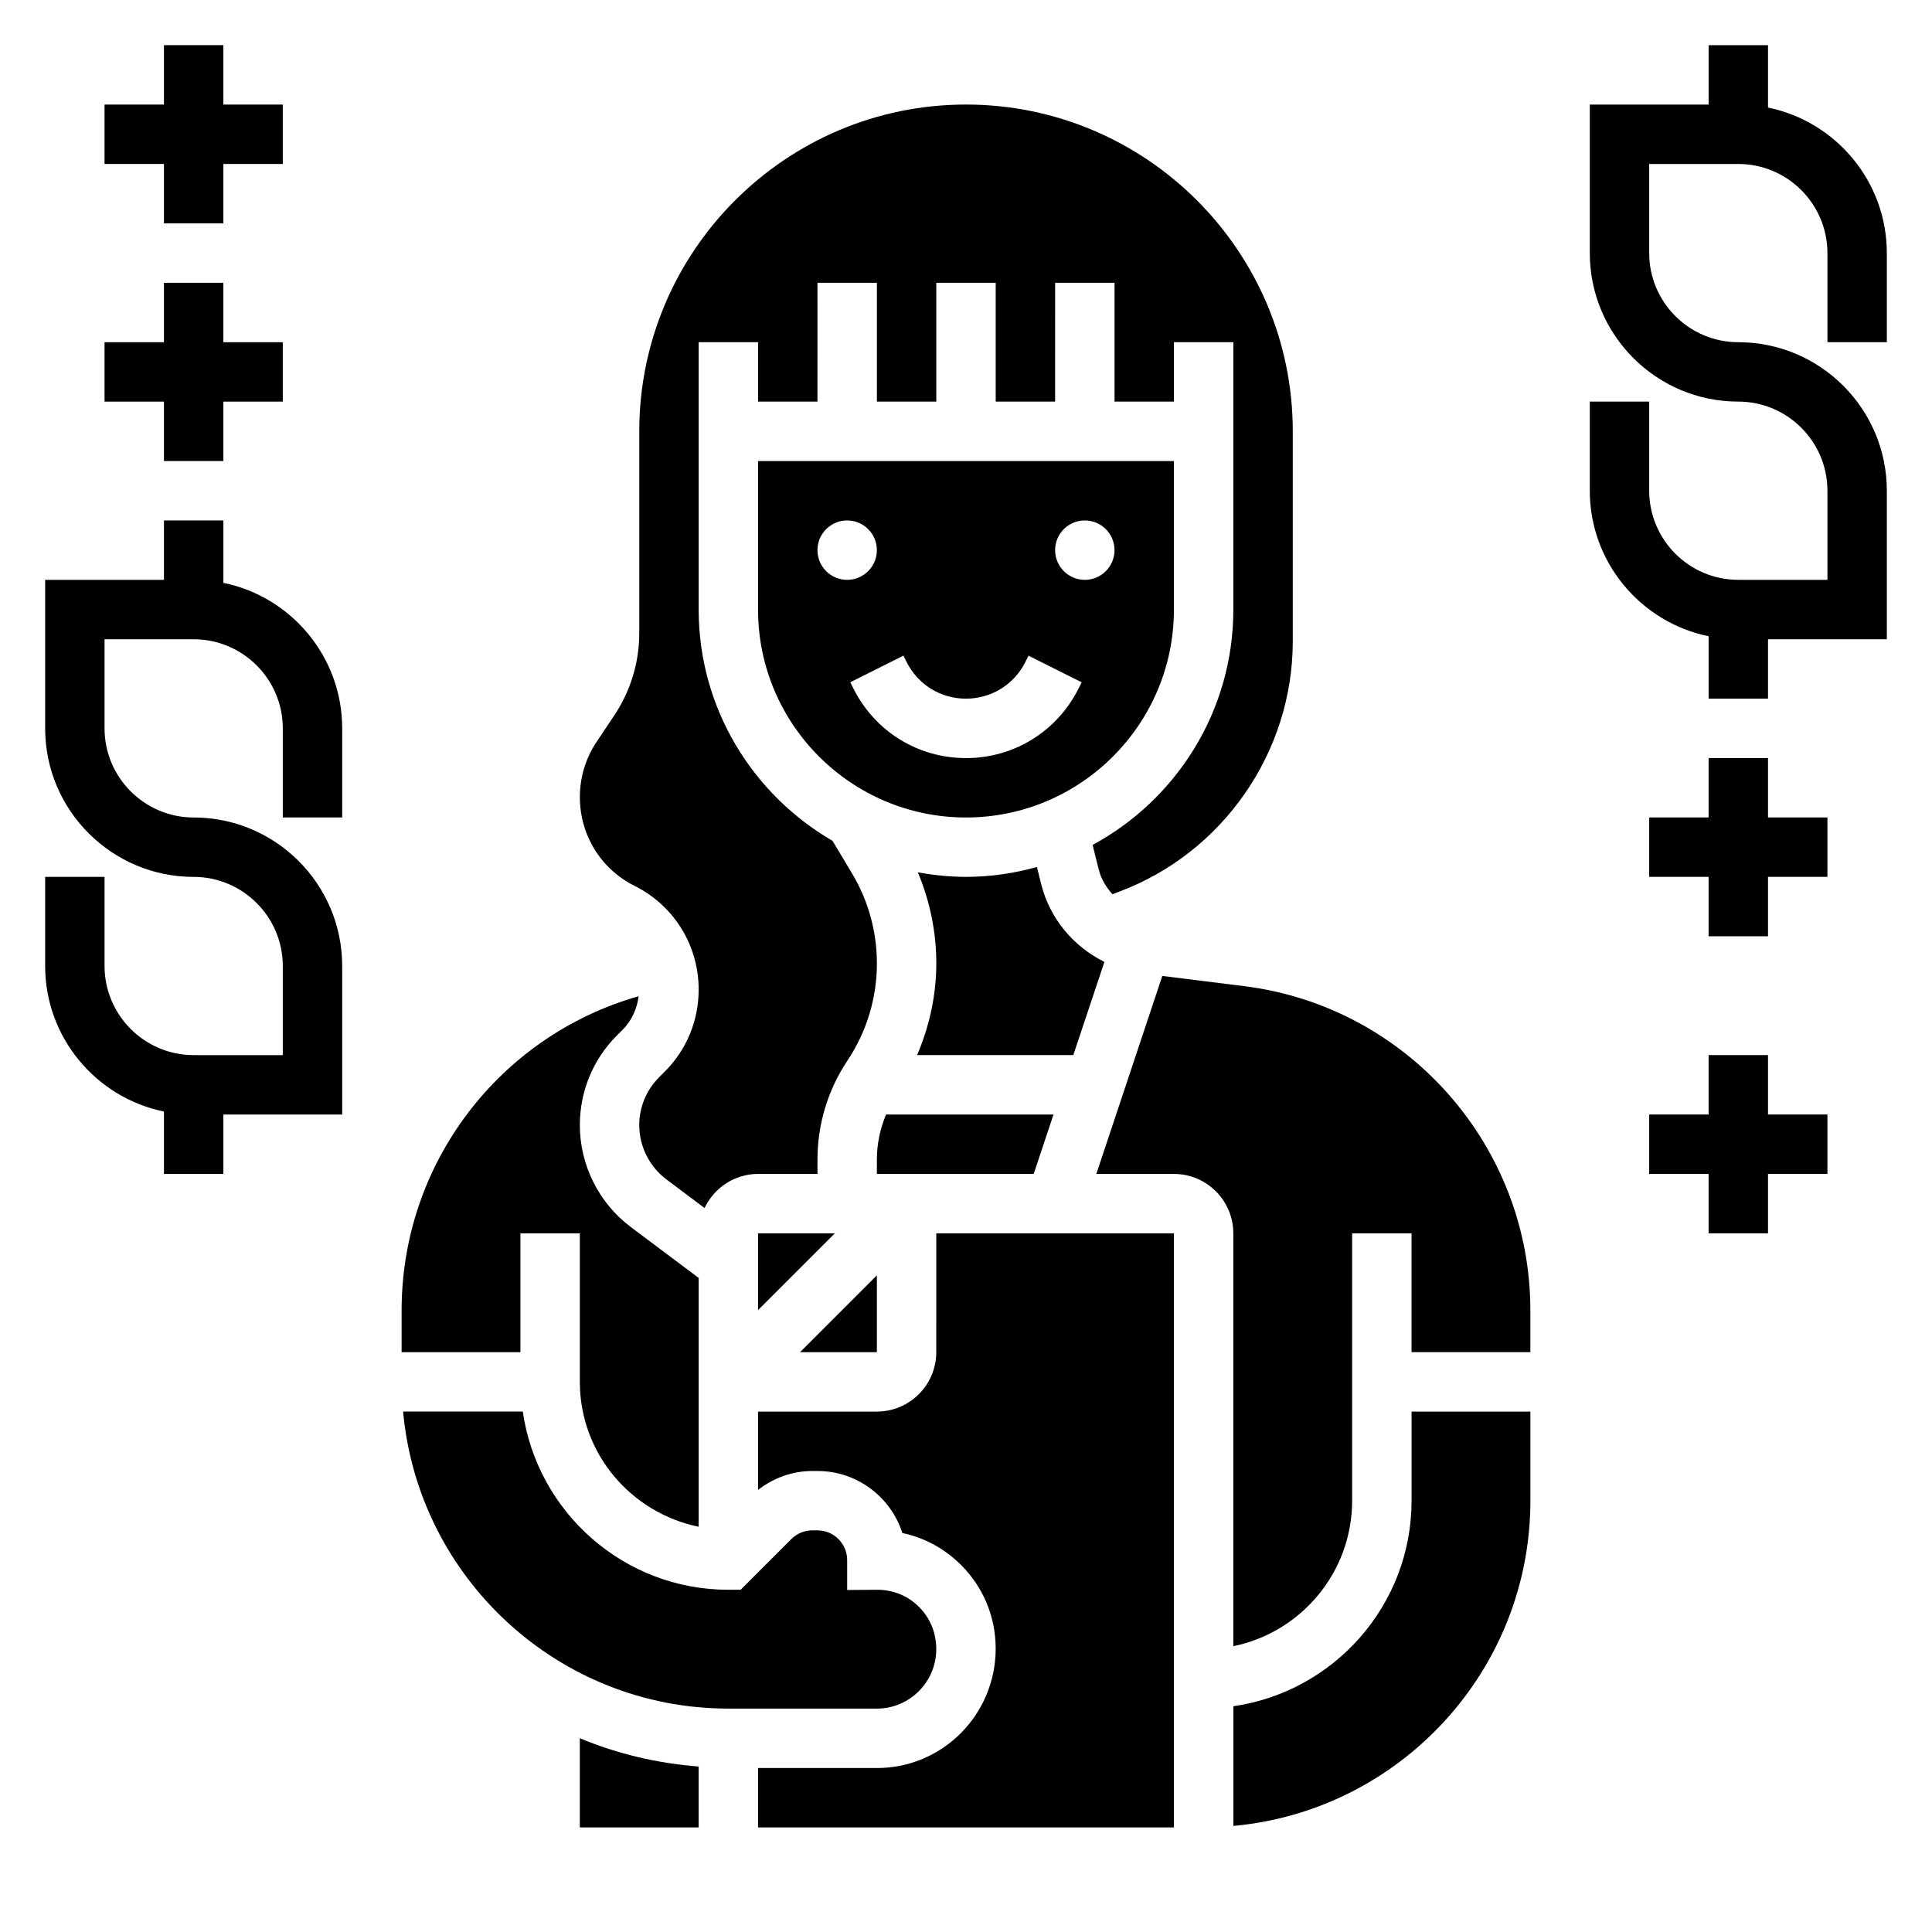
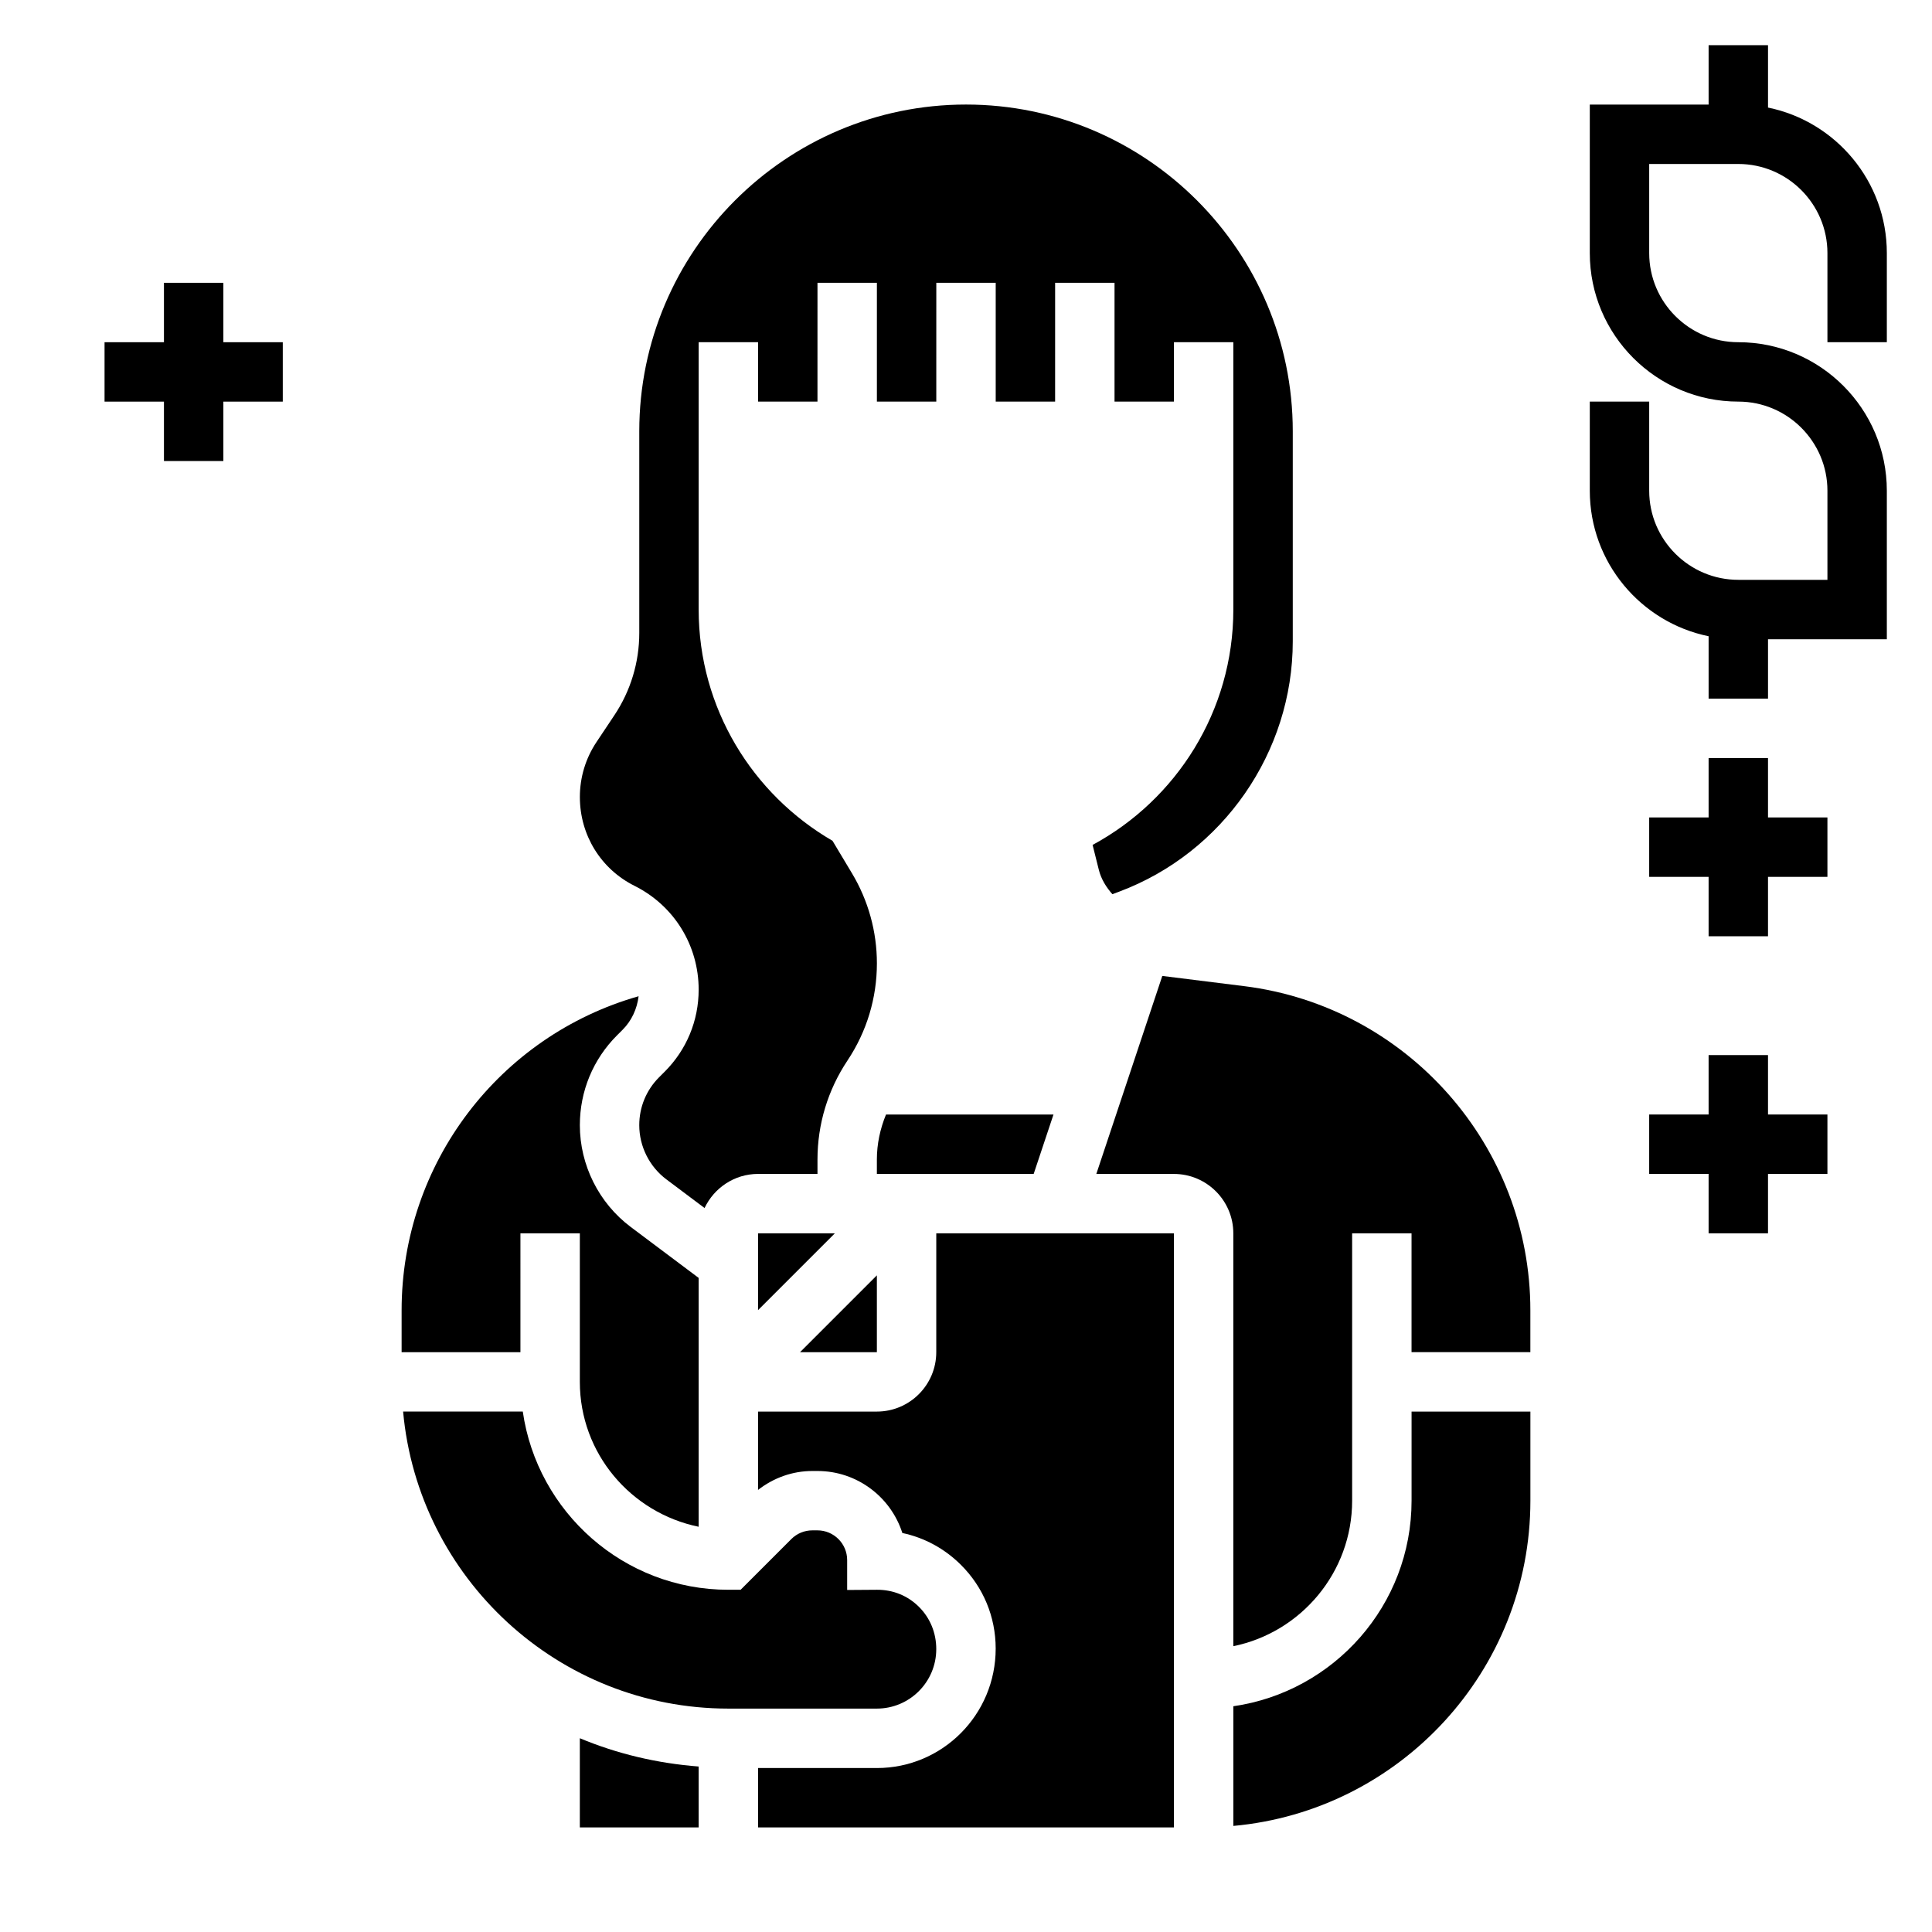
<svg xmlns="http://www.w3.org/2000/svg" fill="#000000" width="800px" height="800px" version="1.1" viewBox="144 144 512 512">
  <g>
    <path d="m281.92 470.85h15.742v39.359c0 18.988 13.57 34.723 31.488 38.398v-65.949l-18.012-13.508c-8.438-6.332-13.473-16.406-13.473-26.965 0-9.004 3.504-17.469 9.871-23.828l1.48-1.48c2.379-2.379 3.816-5.543 4.219-8.863-36.844 10.477-62.805 44.25-62.805 83.246v11.078h31.488z" />
    <path d="m297.66 628.29h31.488v-16.145c-11.074-0.852-21.672-3.394-31.488-7.496z" />
-     <path d="m436.68 398.91c-8.172-4.031-14.477-11.484-16.742-20.578l-1.141-4.566c-6.004 1.66-12.285 2.613-18.793 2.613-4.367 0-8.621-0.457-12.777-1.211 3.211 7.609 4.902 15.805 4.902 24.125 0 8.438-1.82 16.656-5.086 24.316h41.391z" />
    <path d="m376.38 451.3v3.801h41.555l5.25-15.742h-44.383c-1.547 3.769-2.422 7.801-2.422 11.941z" />
    <path d="m392.12 581.05c0-4.352-1.637-8.281-4.598-11.227-2.957-2.941-6.824-4.531-11.09-4.516l-7.926 0.055v-7.93c0-4.336-3.535-7.871-7.871-7.871h-1.348c-2.102 0-4.086 0.82-5.574 2.305l-13.438 13.441h-3.258c-27.703 0-50.633-20.57-54.473-47.23h-31.715c3.988 44.062 41.094 78.719 86.188 78.719h39.359c8.684 0 15.742-7.062 15.742-15.746z" />
    <path d="m344.89 491.2 20.355-20.355h-20.355z" />
    <path d="m518.08 541.7c0 27.703-20.57 50.633-47.23 54.473v31.715c44.066-3.988 78.719-41.098 78.719-86.188v-23.617h-31.488z" />
    <path d="m376.38 481.98-20.359 20.359h20.359z" />
    <path d="m392.12 502.34c0 8.684-7.062 15.742-15.742 15.742h-31.488v20.766c4.117-3.203 9.102-5.019 14.398-5.019h1.344c10.516 0 19.453 6.91 22.5 16.43 5.816 1.234 11.156 4.109 15.477 8.398 5.977 5.926 9.258 13.82 9.258 22.23 0 17.539-14.121 31.66-31.488 31.66h-31.488v15.742h110.21v-157.44h-62.977z" />
-     <path d="m455.1 305.54v-39.359h-110.21v39.359c0 30.387 24.719 55.105 55.105 55.105 30.383-0.004 55.102-24.719 55.102-55.105zm-23.613-23.617c4.344 0 7.871 3.527 7.871 7.871s-3.527 7.871-7.871 7.871-7.871-3.527-7.871-7.871c-0.004-4.344 3.523-7.871 7.871-7.871zm-70.852 7.871c0-4.344 3.527-7.871 7.871-7.871s7.871 3.527 7.871 7.871-3.527 7.871-7.871 7.871c-4.344 0.004-7.871-3.523-7.871-7.871zm9.535 36.668-0.828-1.66 14.082-7.047 0.828 1.672c3 5.996 9.031 9.727 15.746 9.727s12.746-3.731 15.742-9.73l0.828-1.66 14.082 7.047-0.828 1.66c-5.684 11.367-17.113 18.43-29.824 18.43-12.715 0-24.145-7.062-29.828-18.438z" />
    <path d="m312.16 378.76c10.484 5.242 16.992 15.781 16.992 27.504 0 8.211-3.195 15.934-9.004 21.742l-1.48 1.48c-3.391 3.391-5.258 7.902-5.258 12.695 0 5.621 2.684 10.988 7.188 14.367l10.117 7.59c2.523-5.324 7.91-9.039 14.184-9.039h15.742v-3.801c0-9.367 2.746-18.445 7.941-26.238 5.106-7.66 7.805-16.562 7.805-25.766 0-8.414-2.289-16.68-6.621-23.891l-5.148-8.59c-21.16-12.262-35.465-35.117-35.465-61.281v-70.848h15.742v15.742h15.742l0.004-31.488h15.742v31.488h15.742l0.004-31.488h15.742v31.488h15.742l0.004-31.488h15.742v31.488h15.742v-15.742h15.742v70.848c0 26.93-15.113 50.398-37.297 62.379l1.652 6.606c0.621 2.481 1.961 4.606 3.59 6.453l1.828-0.684c27.5-10.305 45.977-36.969 45.977-66.332v-55.656c0-47.742-38.848-86.594-86.594-86.594-47.742 0.004-86.59 38.852-86.59 86.594v53.441c0 7.793-2.289 15.344-6.613 21.828l-4.731 7.094c-2.883 4.332-4.398 9.355-4.398 14.551 0 10.09 5.555 19.082 14.492 23.547z" />
    <path d="m473.71 405.34-21.688-2.707-17.484 52.473h20.562c8.684 0 15.742 7.062 15.742 15.742v109.41c17.941-3.66 31.488-19.555 31.488-38.566v-70.848h15.742v31.488h31.488v-11.074c0.004-43.578-32.609-80.516-75.852-85.922z" />
    <path d="m187.45 266.18h15.746v-15.746h15.742v-15.742h-15.742v-15.746h-15.746v15.746h-15.742v15.742h15.742z" />
-     <path d="m187.45 203.2h15.746v-15.746h15.742v-15.742h-15.742v-15.746h-15.746v15.746h-15.742v15.742h15.742z" />
    <path d="m612.54 423.61h-15.742v15.746h-15.746v15.742h15.746v15.746h15.742v-15.746h15.746v-15.742h-15.746z" />
    <path d="m612.54 344.89h-15.742v15.742h-15.746v15.746h15.746v15.742h15.742v-15.742h15.746v-15.746h-15.746z" />
-     <path d="m203.2 298.46v-16.539h-15.746v15.742l-31.488 0.004v39.359c0 21.703 17.656 39.359 39.359 39.359 13.02 0 23.617 10.598 23.617 23.617v23.617l-23.617-0.004c-13.02 0-23.617-10.598-23.617-23.617v-23.617l-15.742 0.004v23.617c0 19.004 13.547 34.906 31.488 38.566v16.535h15.742v-15.742h31.488v-39.359c0-21.703-17.656-39.359-39.359-39.359-13.02 0-23.617-10.598-23.617-23.617v-23.617h23.617c13.02 0 23.617 10.598 23.617 23.617v23.617h15.742v-23.617c0.004-19.004-13.547-34.906-31.484-38.566z" />
    <path d="m644.03 234.69v-23.617c0-19.004-13.547-34.906-31.488-38.566v-16.539h-15.742v15.742h-31.488v39.359c0 21.703 17.656 39.359 39.359 39.359 13.02 0 23.617 10.598 23.617 23.617v23.617h-23.617c-13.02 0-23.617-10.598-23.617-23.617v-23.617h-15.742v23.617c0 19.004 13.547 34.906 31.488 38.566v16.539h15.742v-15.742h31.488v-39.359c0-21.703-17.656-39.359-39.359-39.359-13.02 0-23.617-10.598-23.617-23.617v-23.617h23.617c13.02 0 23.617 10.598 23.617 23.617v23.617z" />
  </g>
</svg>